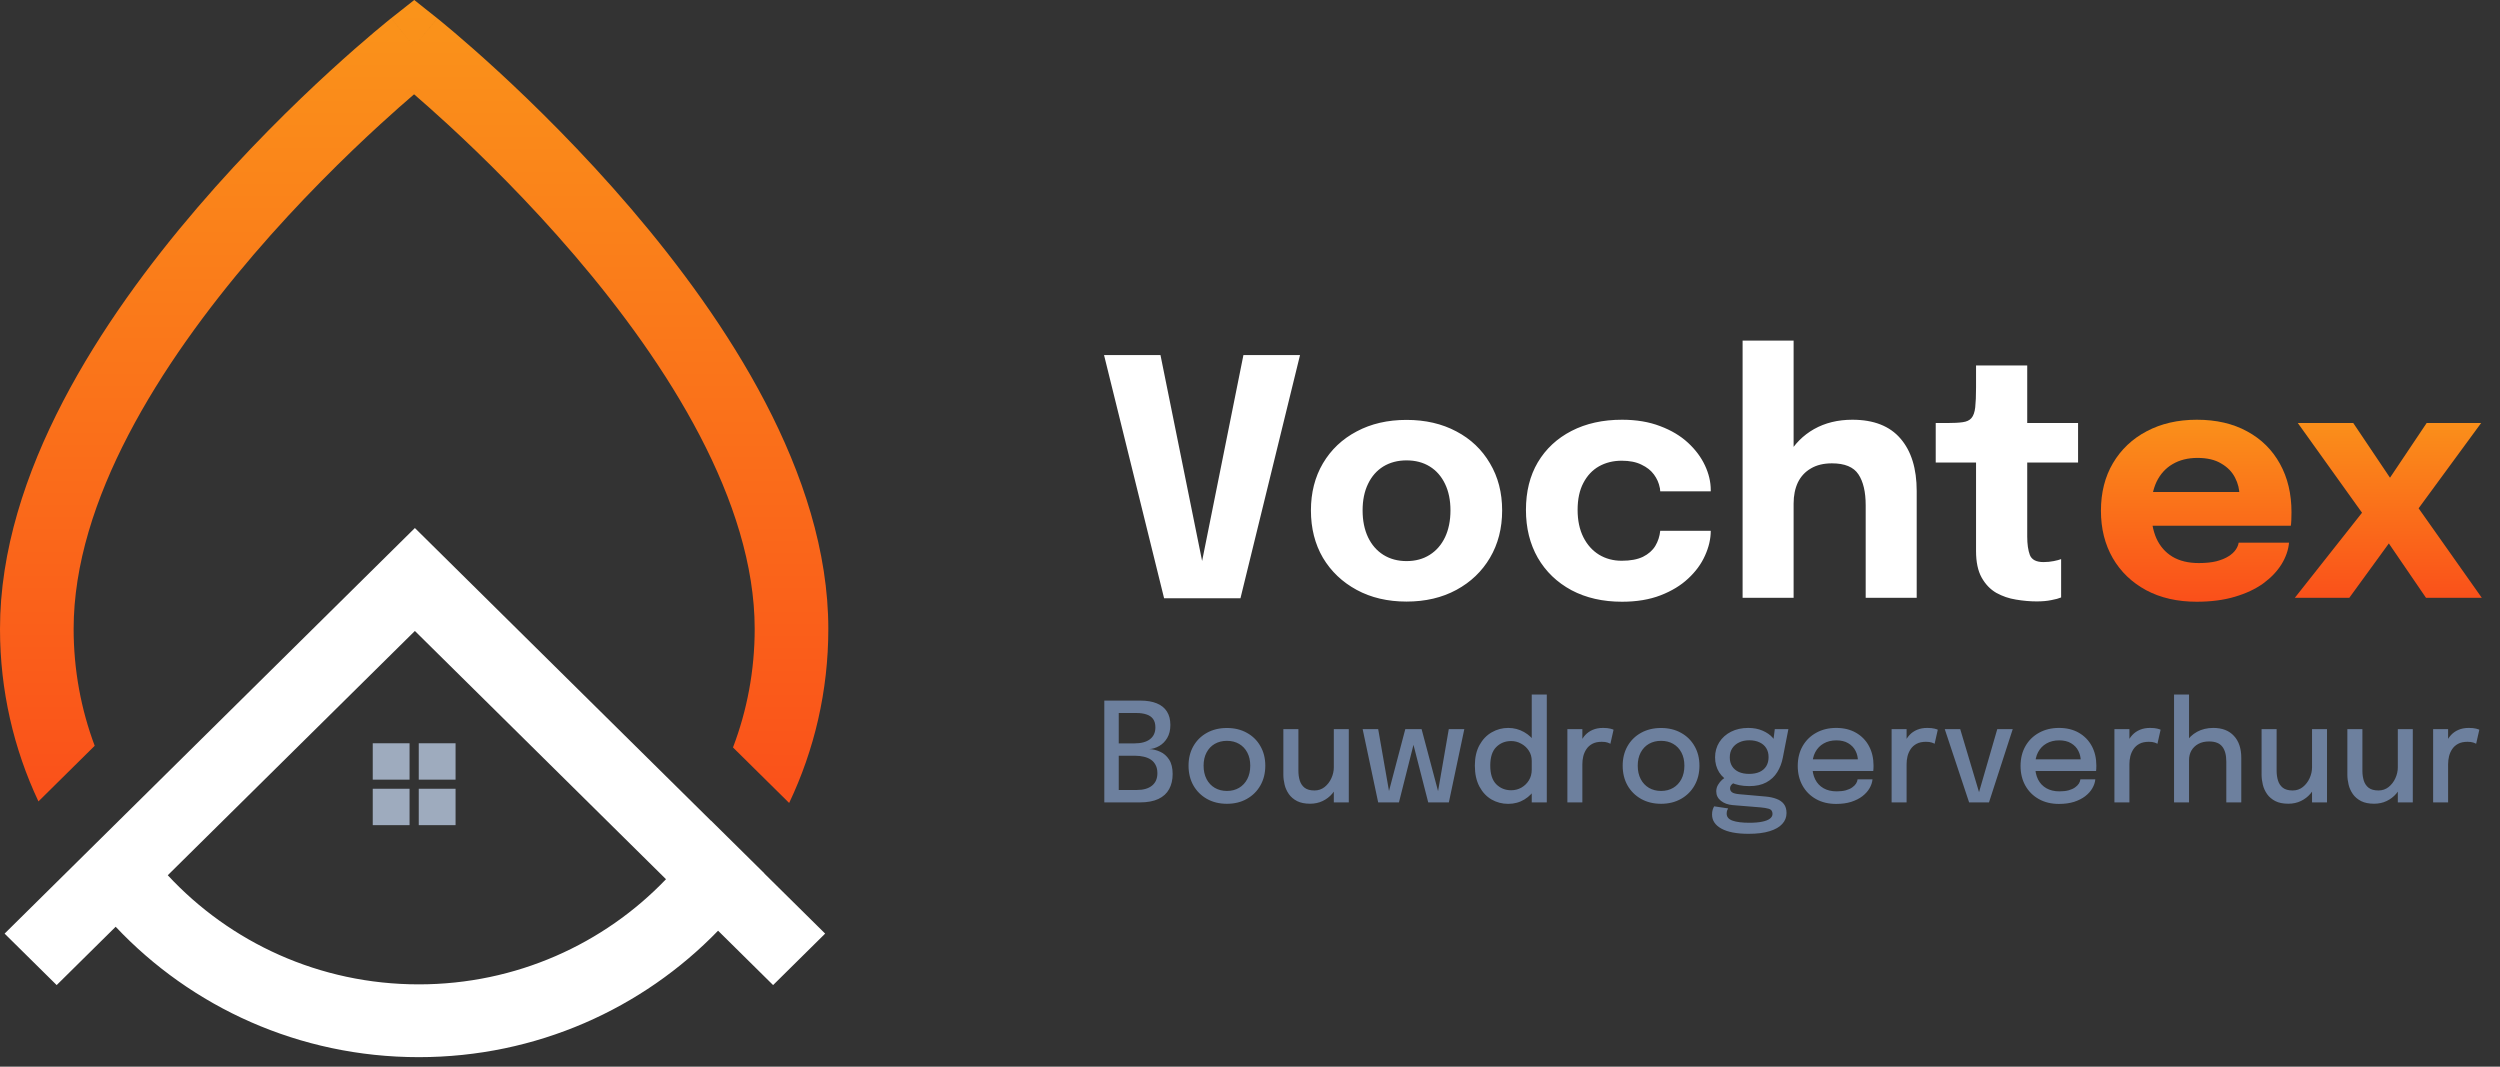
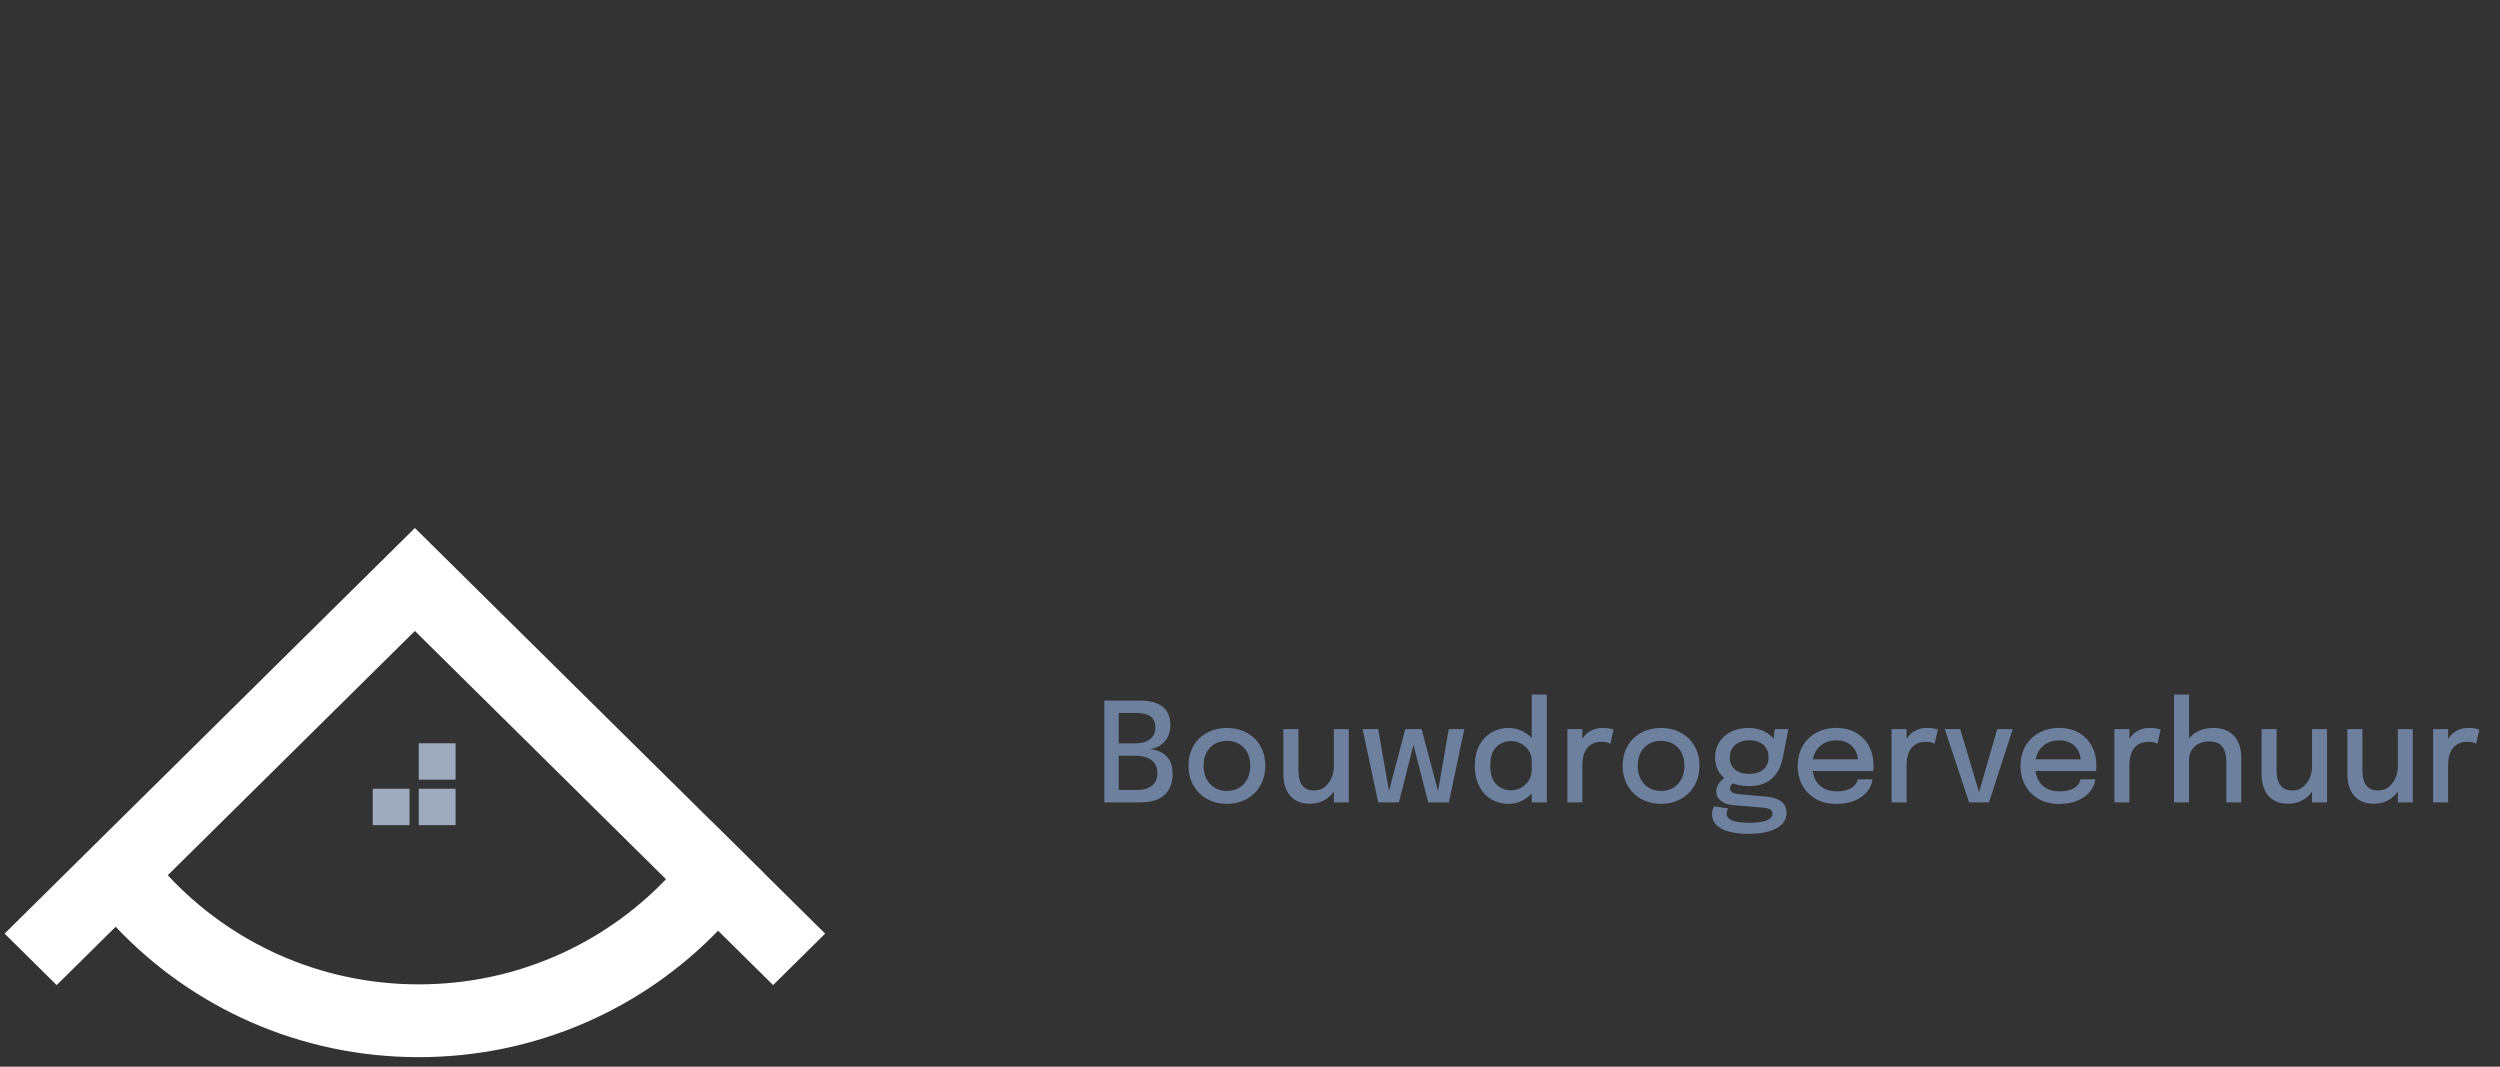
<svg xmlns="http://www.w3.org/2000/svg" width="225" height="96" viewBox="0 0 225 96" fill="none">
  <rect x="0" y="0" width="225" height="96" fill="#333333" stroke="none" />
  <path fill-rule="evenodd" clip-rule="evenodd" d="M63.986 73.864L37.339 47.522L0.414 84.025L5.1 88.657L10.41 83.408C17.215 90.628 26.918 95.144 37.688 95.144C48.281 95.144 57.841 90.776 64.627 83.763L69.579 88.657L74.264 84.025L68.789 78.613C68.791 78.61 68.793 78.607 68.795 78.604L63.991 73.855C63.989 73.858 63.987 73.861 63.986 73.864ZM59.94 79.129L37.339 56.786L15.099 78.772C20.702 84.809 28.748 88.593 37.688 88.593C46.451 88.593 54.355 84.958 59.94 79.129Z" fill="white" />
-   <path fill-rule="evenodd" clip-rule="evenodd" d="M37.274 4.198L39.352 1.646L37.282 -0L35.206 1.639L37.274 4.198ZM71.024 72.267C73.285 67.513 74.549 62.205 74.549 56.605C74.549 42.657 65.337 28.768 56.785 18.768C52.433 13.678 48.09 9.412 44.838 6.419C43.21 4.921 41.85 3.737 40.892 2.924C40.413 2.517 40.034 2.203 39.772 1.987C39.641 1.88 39.539 1.797 39.468 1.74C39.433 1.711 39.405 1.689 39.386 1.674L39.363 1.655L39.356 1.65L39.353 1.648C39.352 1.647 39.352 1.646 37.274 4.198C35.206 1.639 35.206 1.639 35.205 1.64L35.196 1.648L35.172 1.666C35.153 1.681 35.125 1.704 35.09 1.732C35.019 1.789 34.917 1.871 34.786 1.978C34.523 2.192 34.144 2.504 33.664 2.909C32.706 3.717 31.346 4.894 29.717 6.385C26.464 9.362 22.12 13.609 17.766 18.688C9.209 28.669 0 42.556 0 56.605C0 62.15 1.239 67.41 3.459 72.127L8.523 67.121C7.297 63.845 6.627 60.302 6.627 56.605C6.627 45.063 14.399 32.748 22.821 22.923C26.958 18.098 31.104 14.043 34.219 11.192C35.408 10.103 36.444 9.193 37.267 8.487C38.092 9.199 39.13 10.117 40.323 11.214C43.439 14.082 47.587 18.158 51.725 22.997C60.154 32.854 67.922 45.168 67.922 56.605C67.922 60.358 67.232 63.953 65.969 67.27L71.024 72.267Z" fill="url(#paint0_linear_291_12729)" />
-   <rect x="33.547" y="66.894" width="3.313" height="3.275" fill="#9EABBE" />
  <rect x="33.547" y="70.988" width="3.313" height="3.275" fill="#9EABBE" />
  <rect x="37.688" y="66.894" width="3.313" height="3.275" fill="#9EABBE" />
  <rect x="37.688" y="70.988" width="3.313" height="3.275" fill="#9EABBE" />
-   <path d="M104.769 53.845L99.363 31.956H104.443L108.294 51.002H108.087L111.908 31.956H117.002L111.641 53.845H104.769ZM126.588 54.142C124.89 54.142 123.394 53.791 122.101 53.09C120.807 52.389 119.795 51.426 119.064 50.202C118.344 48.968 117.983 47.546 117.983 45.937C117.983 44.337 118.344 42.925 119.064 41.701C119.795 40.467 120.807 39.509 122.101 38.828C123.394 38.137 124.89 37.791 126.588 37.791C128.286 37.791 129.782 38.137 131.075 38.828C132.369 39.509 133.376 40.467 134.097 41.701C134.827 42.925 135.193 44.337 135.193 45.937C135.193 47.546 134.827 48.968 134.097 50.202C133.376 51.426 132.369 52.389 131.075 53.09C129.782 53.791 128.286 54.142 126.588 54.142ZM126.588 50.498C127.388 50.498 128.084 50.311 128.676 49.935C129.269 49.56 129.728 49.032 130.054 48.351C130.379 47.66 130.542 46.855 130.542 45.937C130.542 45.018 130.379 44.224 130.054 43.552C129.728 42.871 129.269 42.348 128.676 41.982C128.084 41.617 127.388 41.434 126.588 41.434C125.798 41.434 125.102 41.617 124.5 41.982C123.907 42.348 123.448 42.871 123.122 43.552C122.797 44.224 122.634 45.018 122.634 45.937C122.634 46.855 122.797 47.66 123.122 48.351C123.448 49.032 123.907 49.56 124.5 49.935C125.102 50.311 125.798 50.498 126.588 50.498ZM145.984 54.156C144.256 54.156 142.741 53.811 141.437 53.12C140.134 52.419 139.122 51.446 138.401 50.202C137.69 48.958 137.335 47.521 137.335 45.892C137.335 44.243 137.69 42.817 138.401 41.612C139.122 40.398 140.134 39.455 141.437 38.783C142.741 38.112 144.256 37.776 145.984 37.776C147.277 37.776 148.423 37.969 149.42 38.354C150.417 38.729 151.252 39.228 151.923 39.85C152.594 40.472 153.103 41.153 153.448 41.893C153.794 42.634 153.967 43.37 153.967 44.1C153.967 44.11 153.967 44.13 153.967 44.159C153.967 44.179 153.967 44.199 153.967 44.219H149.42C149.42 44.159 149.415 44.105 149.405 44.056C149.405 43.996 149.395 43.937 149.376 43.878C149.297 43.463 149.124 43.073 148.857 42.708C148.591 42.343 148.215 42.047 147.732 41.819C147.258 41.582 146.665 41.464 145.954 41.464C145.194 41.464 144.513 41.632 143.911 41.968C143.318 42.303 142.849 42.802 142.504 43.463C142.158 44.115 141.985 44.925 141.985 45.892C141.985 46.84 142.158 47.66 142.504 48.351C142.849 49.032 143.318 49.555 143.911 49.921C144.513 50.286 145.194 50.468 145.954 50.468C146.734 50.468 147.371 50.35 147.865 50.113C148.359 49.866 148.729 49.54 148.976 49.136C149.223 48.721 149.371 48.267 149.42 47.773H153.967C153.967 48.504 153.794 49.249 153.448 50.009C153.113 50.76 152.609 51.446 151.938 52.068C151.276 52.69 150.447 53.194 149.45 53.579C148.452 53.964 147.297 54.156 145.984 54.156ZM167.912 53.801V48.203C167.912 48.005 167.912 47.734 167.912 47.388C167.912 47.042 167.912 46.692 167.912 46.337C167.912 45.981 167.912 45.695 167.912 45.477C167.912 44.273 167.694 43.345 167.26 42.693C166.826 42.032 166.031 41.701 164.876 41.701C164.125 41.701 163.493 41.854 162.98 42.16C162.466 42.456 162.076 42.876 161.81 43.419C161.553 43.962 161.425 44.599 161.425 45.329L160.092 44.411C160.092 43.098 160.373 41.948 160.936 40.96C161.499 39.963 162.274 39.183 163.261 38.62C164.259 38.058 165.409 37.776 166.712 37.776C168.637 37.776 170.084 38.344 171.051 39.479C172.019 40.605 172.503 42.175 172.503 44.189C172.503 44.702 172.503 45.319 172.503 46.04C172.503 46.761 172.503 47.595 172.503 48.543V53.801H167.912ZM156.834 53.801V30.652H161.425V53.801H156.834ZM183.309 54.127C182.706 54.127 182.084 54.072 181.443 53.964C180.811 53.865 180.218 53.663 179.665 53.356C179.122 53.041 178.683 52.581 178.347 51.979C178.012 51.377 177.844 50.582 177.844 49.595C177.844 49.377 177.844 49.155 177.844 48.928C177.844 48.701 177.844 48.474 177.844 48.247V41.627H174.215V38.072H175.237C175.83 38.072 176.299 38.048 176.644 37.998C177 37.949 177.261 37.826 177.429 37.628C177.607 37.421 177.72 37.1 177.77 36.665C177.819 36.231 177.844 35.634 177.844 34.873V32.889H182.45V38.072H187.026V41.627H182.45V47.284C182.45 47.462 182.45 47.635 182.45 47.803C182.45 47.971 182.45 48.133 182.45 48.291C182.45 48.973 182.529 49.526 182.687 49.95C182.855 50.375 183.264 50.587 183.916 50.587C184.242 50.587 184.548 50.557 184.834 50.498C185.13 50.439 185.353 50.38 185.501 50.32V53.771C185.293 53.86 185.002 53.939 184.627 54.008C184.252 54.087 183.812 54.127 183.309 54.127Z" fill="white" />
-   <path d="M191.572 47.314V44.278H201.998L201.554 45.048C201.554 44.969 201.554 44.895 201.554 44.826C201.554 44.747 201.554 44.673 201.554 44.604C201.554 44.041 201.421 43.503 201.154 42.989C200.888 42.466 200.473 42.041 199.91 41.716C199.357 41.38 198.646 41.212 197.777 41.212C196.909 41.212 196.158 41.4 195.526 41.775C194.904 42.14 194.425 42.669 194.09 43.36C193.764 44.051 193.601 44.885 193.601 45.863C193.601 46.87 193.759 47.734 194.075 48.454C194.401 49.165 194.88 49.713 195.511 50.098C196.153 50.483 196.948 50.676 197.896 50.676C198.508 50.676 199.036 50.622 199.481 50.513C199.925 50.395 200.285 50.246 200.562 50.069C200.848 49.891 201.065 49.694 201.213 49.476C201.361 49.259 201.45 49.047 201.48 48.839H206.012C205.953 49.501 205.726 50.153 205.331 50.794C204.936 51.426 204.388 51.999 203.687 52.512C202.986 53.016 202.132 53.416 201.124 53.712C200.127 54.008 198.987 54.156 197.703 54.156C195.966 54.156 194.45 53.811 193.157 53.12C191.863 52.419 190.861 51.456 190.15 50.232C189.439 48.997 189.084 47.576 189.084 45.966C189.084 44.337 189.444 42.91 190.165 41.686C190.896 40.452 191.908 39.494 193.201 38.813C194.504 38.122 196.01 37.776 197.718 37.776C199.466 37.776 200.976 38.127 202.25 38.828C203.524 39.519 204.506 40.491 205.197 41.745C205.888 42.989 206.234 44.441 206.234 46.099C206.234 46.346 206.229 46.583 206.219 46.81C206.209 47.038 206.194 47.205 206.175 47.314H191.572ZM213.379 45.137L213.334 47.196L206.803 38.072H211.794L216.489 45.063L213.734 45.033L218.399 38.072H223.302L217.037 46.618L216.815 44.53L223.361 53.801H218.34L213.542 46.781L216.652 46.633L211.439 53.801H206.536L213.379 45.137Z" fill="url(#paint1_linear_291_12729)" />
  <path d="M102.624 63.053C103.216 63.053 103.711 63.136 104.109 63.302C104.511 63.463 104.815 63.708 105.022 64.035C105.229 64.358 105.333 64.761 105.333 65.246C105.333 65.71 105.238 66.101 105.047 66.42C104.861 66.735 104.62 66.975 104.326 67.141C104.036 67.306 103.738 67.4 103.432 67.42C103.763 67.429 104.09 67.507 104.413 67.656C104.741 67.802 105.01 68.037 105.221 68.365C105.432 68.688 105.538 69.121 105.538 69.663C105.538 70.185 105.432 70.638 105.221 71.024C105.014 71.405 104.693 71.699 104.258 71.906C103.823 72.113 103.264 72.216 102.581 72.216H99.388V63.053H102.624ZM100.686 67.327L100.232 66.905H102.096C102.701 66.905 103.167 66.781 103.494 66.532C103.821 66.284 103.985 65.927 103.985 65.463C103.985 65.149 103.916 64.898 103.78 64.712C103.643 64.521 103.446 64.385 103.19 64.302C102.937 64.215 102.637 64.171 102.289 64.171H100.077L100.686 63.463V67.327ZM102.32 71.098C102.9 71.098 103.351 70.97 103.674 70.713C104.001 70.452 104.165 70.077 104.165 69.589C104.165 69.294 104.111 69.048 104.003 68.849C103.9 68.646 103.757 68.485 103.575 68.365C103.392 68.245 103.181 68.158 102.941 68.104C102.701 68.046 102.444 68.017 102.171 68.017H100.232L100.686 67.594V71.806L100.077 71.098H102.32ZM110.423 72.341C109.744 72.341 109.143 72.194 108.621 71.9C108.104 71.606 107.698 71.202 107.404 70.688C107.114 70.171 106.969 69.578 106.969 68.911C106.969 68.249 107.114 67.663 107.404 67.153C107.698 66.64 108.104 66.24 108.621 65.954C109.143 65.664 109.744 65.519 110.423 65.519C111.102 65.519 111.701 65.664 112.218 65.954C112.74 66.24 113.146 66.64 113.436 67.153C113.73 67.663 113.877 68.249 113.877 68.911C113.877 69.578 113.73 70.171 113.436 70.688C113.146 71.202 112.74 71.606 112.218 71.9C111.701 72.194 111.102 72.341 110.423 72.341ZM110.423 71.185C110.837 71.185 111.201 71.092 111.516 70.906C111.831 70.719 112.077 70.456 112.255 70.117C112.434 69.773 112.523 69.371 112.523 68.911C112.523 68.456 112.434 68.06 112.255 67.725C112.077 67.389 111.831 67.13 111.516 66.948C111.201 66.766 110.837 66.675 110.423 66.675C110.013 66.675 109.648 66.766 109.329 66.948C109.015 67.13 108.768 67.389 108.59 67.725C108.412 68.06 108.323 68.456 108.323 68.911C108.323 69.371 108.412 69.773 108.59 70.117C108.768 70.456 109.015 70.719 109.329 70.906C109.648 71.092 110.013 71.185 110.423 71.185ZM117.906 72.335C117.438 72.335 117.049 72.256 116.738 72.098C116.427 71.937 116.181 71.728 115.999 71.471C115.817 71.21 115.688 70.926 115.614 70.62C115.539 70.309 115.502 70.007 115.502 69.713C115.502 69.56 115.502 69.4 115.502 69.234C115.502 69.065 115.502 68.895 115.502 68.725V65.619H116.856V68.532C116.856 68.682 116.856 68.829 116.856 68.974C116.856 69.114 116.856 69.247 116.856 69.371C116.856 69.69 116.897 69.984 116.98 70.253C117.063 70.518 117.208 70.734 117.415 70.899C117.626 71.061 117.92 71.142 118.297 71.142C118.649 71.142 118.956 71.038 119.217 70.831C119.478 70.62 119.681 70.355 119.826 70.036C119.971 69.713 120.043 69.39 120.043 69.067L120.633 69.384C120.633 69.765 120.569 70.131 120.441 70.483C120.316 70.835 120.136 71.152 119.9 71.434C119.664 71.711 119.376 71.931 119.037 72.092C118.701 72.254 118.324 72.335 117.906 72.335ZM120.043 72.216V65.619H121.391V72.216H120.043ZM128.54 72.216L126.85 65.619H127.943L129.565 71.726H129.335L130.391 65.619H131.789L130.397 72.216H128.54ZM124.036 72.216L122.638 65.619H124.036L125.104 71.726H124.868L126.477 65.619H127.57L125.905 72.216H124.036ZM135.738 72.347C135.195 72.347 134.696 72.216 134.241 71.956C133.785 71.691 133.421 71.301 133.147 70.788C132.874 70.274 132.737 69.647 132.737 68.905C132.737 68.18 132.876 67.565 133.153 67.06C133.431 66.555 133.797 66.172 134.253 65.911C134.709 65.646 135.204 65.513 135.738 65.513C136.251 65.513 136.728 65.638 137.167 65.886C137.61 66.135 137.966 66.48 138.235 66.923C138.504 67.362 138.639 67.87 138.639 68.445C138.639 68.462 138.639 68.479 138.639 68.495C138.639 68.508 138.639 68.52 138.639 68.532L137.856 68.557C137.856 68.545 137.856 68.532 137.856 68.52C137.856 68.504 137.856 68.489 137.856 68.477C137.856 68.133 137.769 67.828 137.595 67.563C137.421 67.294 137.191 67.083 136.906 66.93C136.624 66.772 136.324 66.694 136.005 66.694C135.471 66.694 135.023 66.874 134.663 67.234C134.303 67.59 134.123 68.147 134.123 68.905C134.123 69.659 134.303 70.218 134.663 70.583C135.027 70.943 135.475 71.123 136.005 71.123C136.336 71.123 136.643 71.044 136.924 70.887C137.206 70.725 137.432 70.506 137.602 70.228C137.771 69.951 137.856 69.634 137.856 69.278L138.639 69.309C138.639 69.881 138.509 70.396 138.248 70.856C137.991 71.316 137.643 71.68 137.204 71.949C136.769 72.214 136.28 72.347 135.738 72.347ZM137.856 72.216V62.506H139.211V72.216H137.856ZM141.064 72.216V65.619H142.412V67.725L142.052 67.563C142.081 67.294 142.149 67.037 142.257 66.793C142.364 66.549 142.507 66.331 142.685 66.141C142.868 65.946 143.091 65.793 143.356 65.681C143.621 65.569 143.928 65.513 144.276 65.513C144.541 65.513 144.754 65.534 144.916 65.575C145.081 65.617 145.183 65.65 145.22 65.675L144.934 66.942C144.893 66.913 144.808 66.876 144.68 66.83C144.555 66.785 144.381 66.762 144.158 66.762C143.818 66.762 143.537 66.822 143.313 66.942C143.089 67.062 142.911 67.222 142.779 67.42C142.646 67.619 142.551 67.837 142.493 68.073C142.439 68.305 142.412 68.539 142.412 68.775V72.216H141.064ZM149.496 72.341C148.816 72.341 148.216 72.194 147.694 71.9C147.176 71.606 146.77 71.202 146.476 70.688C146.186 70.171 146.041 69.578 146.041 68.911C146.041 68.249 146.186 67.663 146.476 67.153C146.77 66.64 147.176 66.24 147.694 65.954C148.216 65.664 148.816 65.519 149.496 65.519C150.175 65.519 150.773 65.664 151.291 65.954C151.813 66.24 152.219 66.64 152.509 67.153C152.803 67.663 152.95 68.249 152.95 68.911C152.95 69.578 152.803 70.171 152.509 70.688C152.219 71.202 151.813 71.606 151.291 71.9C150.773 72.194 150.175 72.341 149.496 72.341ZM149.496 71.185C149.91 71.185 150.274 71.092 150.589 70.906C150.904 70.719 151.15 70.456 151.328 70.117C151.506 69.773 151.595 69.371 151.595 68.911C151.595 68.456 151.506 68.06 151.328 67.725C151.15 67.389 150.904 67.13 150.589 66.948C150.274 66.766 149.91 66.675 149.496 66.675C149.086 66.675 148.721 66.766 148.402 66.948C148.087 67.13 147.841 67.389 147.663 67.725C147.485 68.06 147.396 68.456 147.396 68.911C147.396 69.371 147.485 69.773 147.663 70.117C147.841 70.456 148.087 70.719 148.402 70.906C148.721 71.092 149.086 71.185 149.496 71.185ZM158.905 71.688C159.277 71.722 159.605 71.792 159.886 71.9C160.168 72.003 160.387 72.156 160.545 72.359C160.706 72.566 160.787 72.838 160.787 73.173C160.787 73.55 160.659 73.877 160.402 74.155C160.149 74.436 159.77 74.654 159.265 74.807C158.76 74.964 158.132 75.043 157.383 75.043C156.31 75.043 155.492 74.888 154.929 74.577C154.365 74.266 154.084 73.844 154.084 73.31C154.084 73.148 154.102 73.005 154.14 72.881C154.177 72.757 154.223 72.653 154.276 72.57L155.531 72.757C155.502 72.798 155.473 72.858 155.444 72.937C155.415 73.02 155.401 73.119 155.401 73.235C155.401 73.529 155.581 73.739 155.941 73.863C156.302 73.987 156.801 74.049 157.438 74.049C157.906 74.049 158.294 74.016 158.6 73.95C158.911 73.888 159.143 73.796 159.296 73.676C159.449 73.556 159.526 73.415 159.526 73.254C159.526 73.01 159.42 72.856 159.209 72.794C158.998 72.732 158.743 72.689 158.445 72.664L155.941 72.459C155.506 72.421 155.15 72.291 154.873 72.067C154.599 71.844 154.463 71.562 154.463 71.222C154.463 71.011 154.517 70.814 154.624 70.632C154.732 70.45 154.856 70.297 154.997 70.172C155.142 70.048 155.266 69.972 155.37 69.943L156.252 70.365C156.157 70.378 156.041 70.442 155.904 70.558C155.771 70.669 155.705 70.802 155.705 70.955C155.705 71.096 155.763 71.212 155.879 71.303C155.999 71.394 156.231 71.454 156.575 71.483L158.905 71.688ZM159.731 65.619H160.955L160.452 68.197C160.36 68.677 160.193 69.112 159.948 69.502C159.708 69.887 159.381 70.191 158.967 70.415C158.557 70.638 158.045 70.75 157.432 70.75C156.794 70.75 156.246 70.641 155.786 70.421C155.326 70.201 154.972 69.897 154.724 69.508C154.479 69.114 154.357 68.667 154.357 68.166C154.357 67.656 154.483 67.201 154.736 66.799C154.993 66.397 155.345 66.083 155.792 65.855C156.244 65.627 156.759 65.513 157.339 65.513C157.828 65.513 158.261 65.596 158.637 65.762C159.019 65.927 159.321 66.139 159.544 66.395C159.768 66.652 159.89 66.919 159.911 67.197L159.526 67.24L159.731 65.619ZM157.426 69.651C157.786 69.651 158.097 69.593 158.358 69.477C158.619 69.357 158.82 69.185 158.961 68.961C159.101 68.733 159.172 68.46 159.172 68.141C159.172 67.826 159.101 67.557 158.961 67.334C158.82 67.106 158.619 66.932 158.358 66.812C158.097 66.687 157.788 66.625 157.432 66.625C157.089 66.625 156.784 66.689 156.519 66.818C156.258 66.942 156.053 67.118 155.904 67.346C155.755 67.574 155.68 67.845 155.68 68.16C155.68 68.475 155.751 68.744 155.892 68.967C156.032 69.187 156.233 69.357 156.494 69.477C156.755 69.593 157.066 69.651 157.426 69.651ZM162.542 69.39V68.34H167.4L167.214 68.65C167.214 68.626 167.214 68.601 167.214 68.576C167.214 68.547 167.214 68.522 167.214 68.501C167.214 68.166 167.142 67.857 166.997 67.576C166.852 67.29 166.634 67.062 166.344 66.892C166.059 66.718 165.7 66.632 165.27 66.632C164.839 66.632 164.46 66.725 164.133 66.911C163.81 67.093 163.557 67.354 163.375 67.694C163.197 68.029 163.108 68.433 163.108 68.905C163.108 69.386 163.195 69.8 163.369 70.148C163.542 70.492 163.793 70.757 164.12 70.943C164.447 71.129 164.839 71.222 165.294 71.222C165.613 71.222 165.889 71.191 166.121 71.129C166.357 71.063 166.549 70.976 166.698 70.868C166.852 70.761 166.968 70.645 167.046 70.52C167.125 70.392 167.171 70.266 167.183 70.141H168.525C168.5 70.411 168.411 70.678 168.258 70.943C168.109 71.204 167.895 71.442 167.618 71.657C167.344 71.868 167.009 72.038 166.611 72.167C166.218 72.291 165.764 72.353 165.251 72.353C164.563 72.353 163.961 72.208 163.443 71.918C162.925 71.628 162.522 71.227 162.232 70.713C161.942 70.195 161.797 69.603 161.797 68.936C161.797 68.257 161.944 67.661 162.238 67.147C162.532 66.633 162.94 66.234 163.462 65.948C163.984 65.658 164.582 65.513 165.257 65.513C165.945 65.513 166.539 65.658 167.04 65.948C167.545 66.238 167.935 66.638 168.208 67.147C168.481 67.656 168.618 68.243 168.618 68.905C168.618 68.984 168.616 69.075 168.612 69.179C168.608 69.282 168.601 69.353 168.593 69.39H162.542ZM170.245 72.216V65.619H171.593V67.725L171.233 67.563C171.262 67.294 171.33 67.037 171.438 66.793C171.545 66.549 171.688 66.331 171.866 66.141C172.049 65.946 172.272 65.793 172.537 65.681C172.802 65.569 173.109 65.513 173.457 65.513C173.722 65.513 173.935 65.534 174.097 65.575C174.262 65.617 174.364 65.65 174.401 65.675L174.115 66.942C174.074 66.913 173.989 66.876 173.861 66.83C173.736 66.785 173.562 66.762 173.339 66.762C172.999 66.762 172.717 66.822 172.494 66.942C172.27 67.062 172.092 67.222 171.96 67.42C171.827 67.619 171.732 67.837 171.674 68.073C171.62 68.305 171.593 68.539 171.593 68.775V72.216H170.245ZM181.146 65.619L179.009 72.216H177.22L175.027 65.619H176.419L178.22 71.651H178.009L179.755 65.619H181.146ZM182.596 69.39V68.34H187.454L187.268 68.65C187.268 68.626 187.268 68.601 187.268 68.576C187.268 68.547 187.268 68.522 187.268 68.501C187.268 68.166 187.195 67.857 187.05 67.576C186.905 67.29 186.688 67.062 186.398 66.892C186.112 66.718 185.754 66.632 185.323 66.632C184.892 66.632 184.513 66.725 184.186 66.911C183.863 67.093 183.61 67.354 183.428 67.694C183.25 68.029 183.161 68.433 183.161 68.905C183.161 69.386 183.248 69.8 183.422 70.148C183.596 70.492 183.847 70.757 184.174 70.943C184.501 71.129 184.892 71.222 185.348 71.222C185.667 71.222 185.942 71.191 186.174 71.129C186.41 71.063 186.603 70.976 186.752 70.868C186.905 70.761 187.021 70.645 187.1 70.52C187.178 70.392 187.224 70.266 187.236 70.141H188.578C188.554 70.411 188.464 70.678 188.311 70.943C188.162 71.204 187.949 71.442 187.671 71.657C187.398 71.868 187.063 72.038 186.665 72.167C186.271 72.291 185.818 72.353 185.304 72.353C184.617 72.353 184.014 72.208 183.497 71.918C182.979 71.628 182.575 71.227 182.285 70.713C181.995 70.195 181.85 69.603 181.85 68.936C181.85 68.257 181.997 67.661 182.291 67.147C182.585 66.633 182.993 66.234 183.515 65.948C184.037 65.658 184.636 65.513 185.311 65.513C185.998 65.513 186.592 65.658 187.094 65.948C187.599 66.238 187.988 66.638 188.262 67.147C188.535 67.656 188.672 68.243 188.672 68.905C188.672 68.984 188.669 69.075 188.665 69.179C188.661 69.282 188.655 69.353 188.647 69.39H182.596ZM190.298 72.216V65.619H191.647V67.725L191.286 67.563C191.315 67.294 191.384 67.037 191.491 66.793C191.599 66.549 191.742 66.331 191.92 66.141C192.102 65.946 192.326 65.793 192.591 65.681C192.856 65.569 193.162 65.513 193.51 65.513C193.775 65.513 193.989 65.534 194.15 65.575C194.316 65.617 194.417 65.65 194.455 65.675L194.169 66.942C194.127 66.913 194.042 66.876 193.914 66.83C193.79 66.785 193.616 66.762 193.392 66.762C193.053 66.762 192.771 66.822 192.547 66.942C192.324 67.062 192.146 67.222 192.013 67.42C191.881 67.619 191.785 67.837 191.727 68.073C191.673 68.305 191.647 68.539 191.647 68.775V72.216H190.298ZM200.367 72.216V69.8C200.367 69.692 200.367 69.562 200.367 69.408C200.367 69.255 200.367 69.1 200.367 68.942C200.367 68.781 200.367 68.646 200.367 68.539C200.367 67.946 200.245 67.497 200.001 67.191C199.76 66.884 199.365 66.731 198.814 66.731C198.446 66.731 198.127 66.803 197.857 66.948C197.588 67.093 197.379 67.292 197.23 67.545C197.085 67.797 197.013 68.085 197.013 68.408L196.379 68.147C196.379 67.646 196.499 67.199 196.739 66.805C196.984 66.408 197.317 66.093 197.739 65.861C198.166 65.629 198.653 65.513 199.199 65.513C199.994 65.513 200.612 65.751 201.051 66.228C201.494 66.7 201.715 67.358 201.715 68.203C201.715 68.419 201.715 68.673 201.715 68.967C201.715 69.257 201.715 69.574 201.715 69.918V72.216H200.367ZM195.664 72.216V62.506H197.013V72.216H195.664ZM205.946 72.335C205.478 72.335 205.089 72.256 204.778 72.098C204.468 71.937 204.221 71.728 204.039 71.471C203.857 71.21 203.728 70.926 203.654 70.62C203.579 70.309 203.542 70.007 203.542 69.713C203.542 69.56 203.542 69.4 203.542 69.234C203.542 69.065 203.542 68.895 203.542 68.725V65.619H204.896V68.532C204.896 68.682 204.896 68.829 204.896 68.974C204.896 69.114 204.896 69.247 204.896 69.371C204.896 69.69 204.938 69.984 205.021 70.253C205.103 70.518 205.248 70.734 205.455 70.899C205.667 71.061 205.961 71.142 206.338 71.142C206.69 71.142 206.996 71.038 207.257 70.831C207.518 70.62 207.721 70.355 207.866 70.036C208.011 69.713 208.083 69.39 208.083 69.067L208.674 69.384C208.674 69.765 208.609 70.131 208.481 70.483C208.357 70.835 208.177 71.152 207.94 71.434C207.704 71.711 207.417 71.931 207.077 72.092C206.741 72.254 206.365 72.335 205.946 72.335ZM208.083 72.216V65.619H209.431V72.216H208.083ZM213.666 72.335C213.198 72.335 212.809 72.256 212.498 72.098C212.188 71.937 211.941 71.728 211.759 71.471C211.577 71.21 211.448 70.926 211.374 70.62C211.299 70.309 211.262 70.007 211.262 69.713C211.262 69.56 211.262 69.4 211.262 69.234C211.262 69.065 211.262 68.895 211.262 68.725V65.619H212.616V68.532C212.616 68.682 212.616 68.829 212.616 68.974C212.616 69.114 212.616 69.247 212.616 69.371C212.616 69.69 212.658 69.984 212.741 70.253C212.823 70.518 212.968 70.734 213.175 70.899C213.387 71.061 213.681 71.142 214.058 71.142C214.41 71.142 214.716 71.038 214.977 70.831C215.238 70.62 215.441 70.355 215.586 70.036C215.731 69.713 215.803 69.39 215.803 69.067L216.393 69.384C216.393 69.765 216.329 70.131 216.201 70.483C216.077 70.835 215.896 71.152 215.66 71.434C215.424 71.711 215.136 71.931 214.797 72.092C214.461 72.254 214.084 72.335 213.666 72.335ZM215.803 72.216V65.619H217.151V72.216H215.803ZM218.982 72.216V65.619H220.33V67.725L219.97 67.563C219.999 67.294 220.067 67.037 220.175 66.793C220.282 66.549 220.425 66.331 220.603 66.141C220.786 65.946 221.009 65.793 221.274 65.681C221.539 65.569 221.846 65.513 222.194 65.513C222.459 65.513 222.672 65.534 222.834 65.575C222.999 65.617 223.101 65.65 223.138 65.675L222.852 66.942C222.811 66.913 222.726 66.876 222.598 66.83C222.473 66.785 222.299 66.762 222.076 66.762C221.736 66.762 221.454 66.822 221.231 66.942C221.007 67.062 220.829 67.222 220.697 67.42C220.564 67.619 220.469 67.837 220.411 68.073C220.357 68.305 220.33 68.539 220.33 68.775V72.216H218.982Z" fill="#6D809E" />
  <defs>
    <linearGradient id="paint0_linear_291_12729" x1="37.257" y1="72.704" x2="37.282" y2="-0" gradientUnits="userSpaceOnUse">
      <stop stop-color="#FA501A" />
      <stop offset="1" stop-color="#FA941A" />
    </linearGradient>
    <linearGradient id="paint1_linear_291_12729" x1="161.35" y1="53.958" x2="161.351" y2="36.801" gradientUnits="userSpaceOnUse">
      <stop stop-color="#FA501A" />
      <stop offset="1" stop-color="#FA941A" />
    </linearGradient>
  </defs>
</svg>